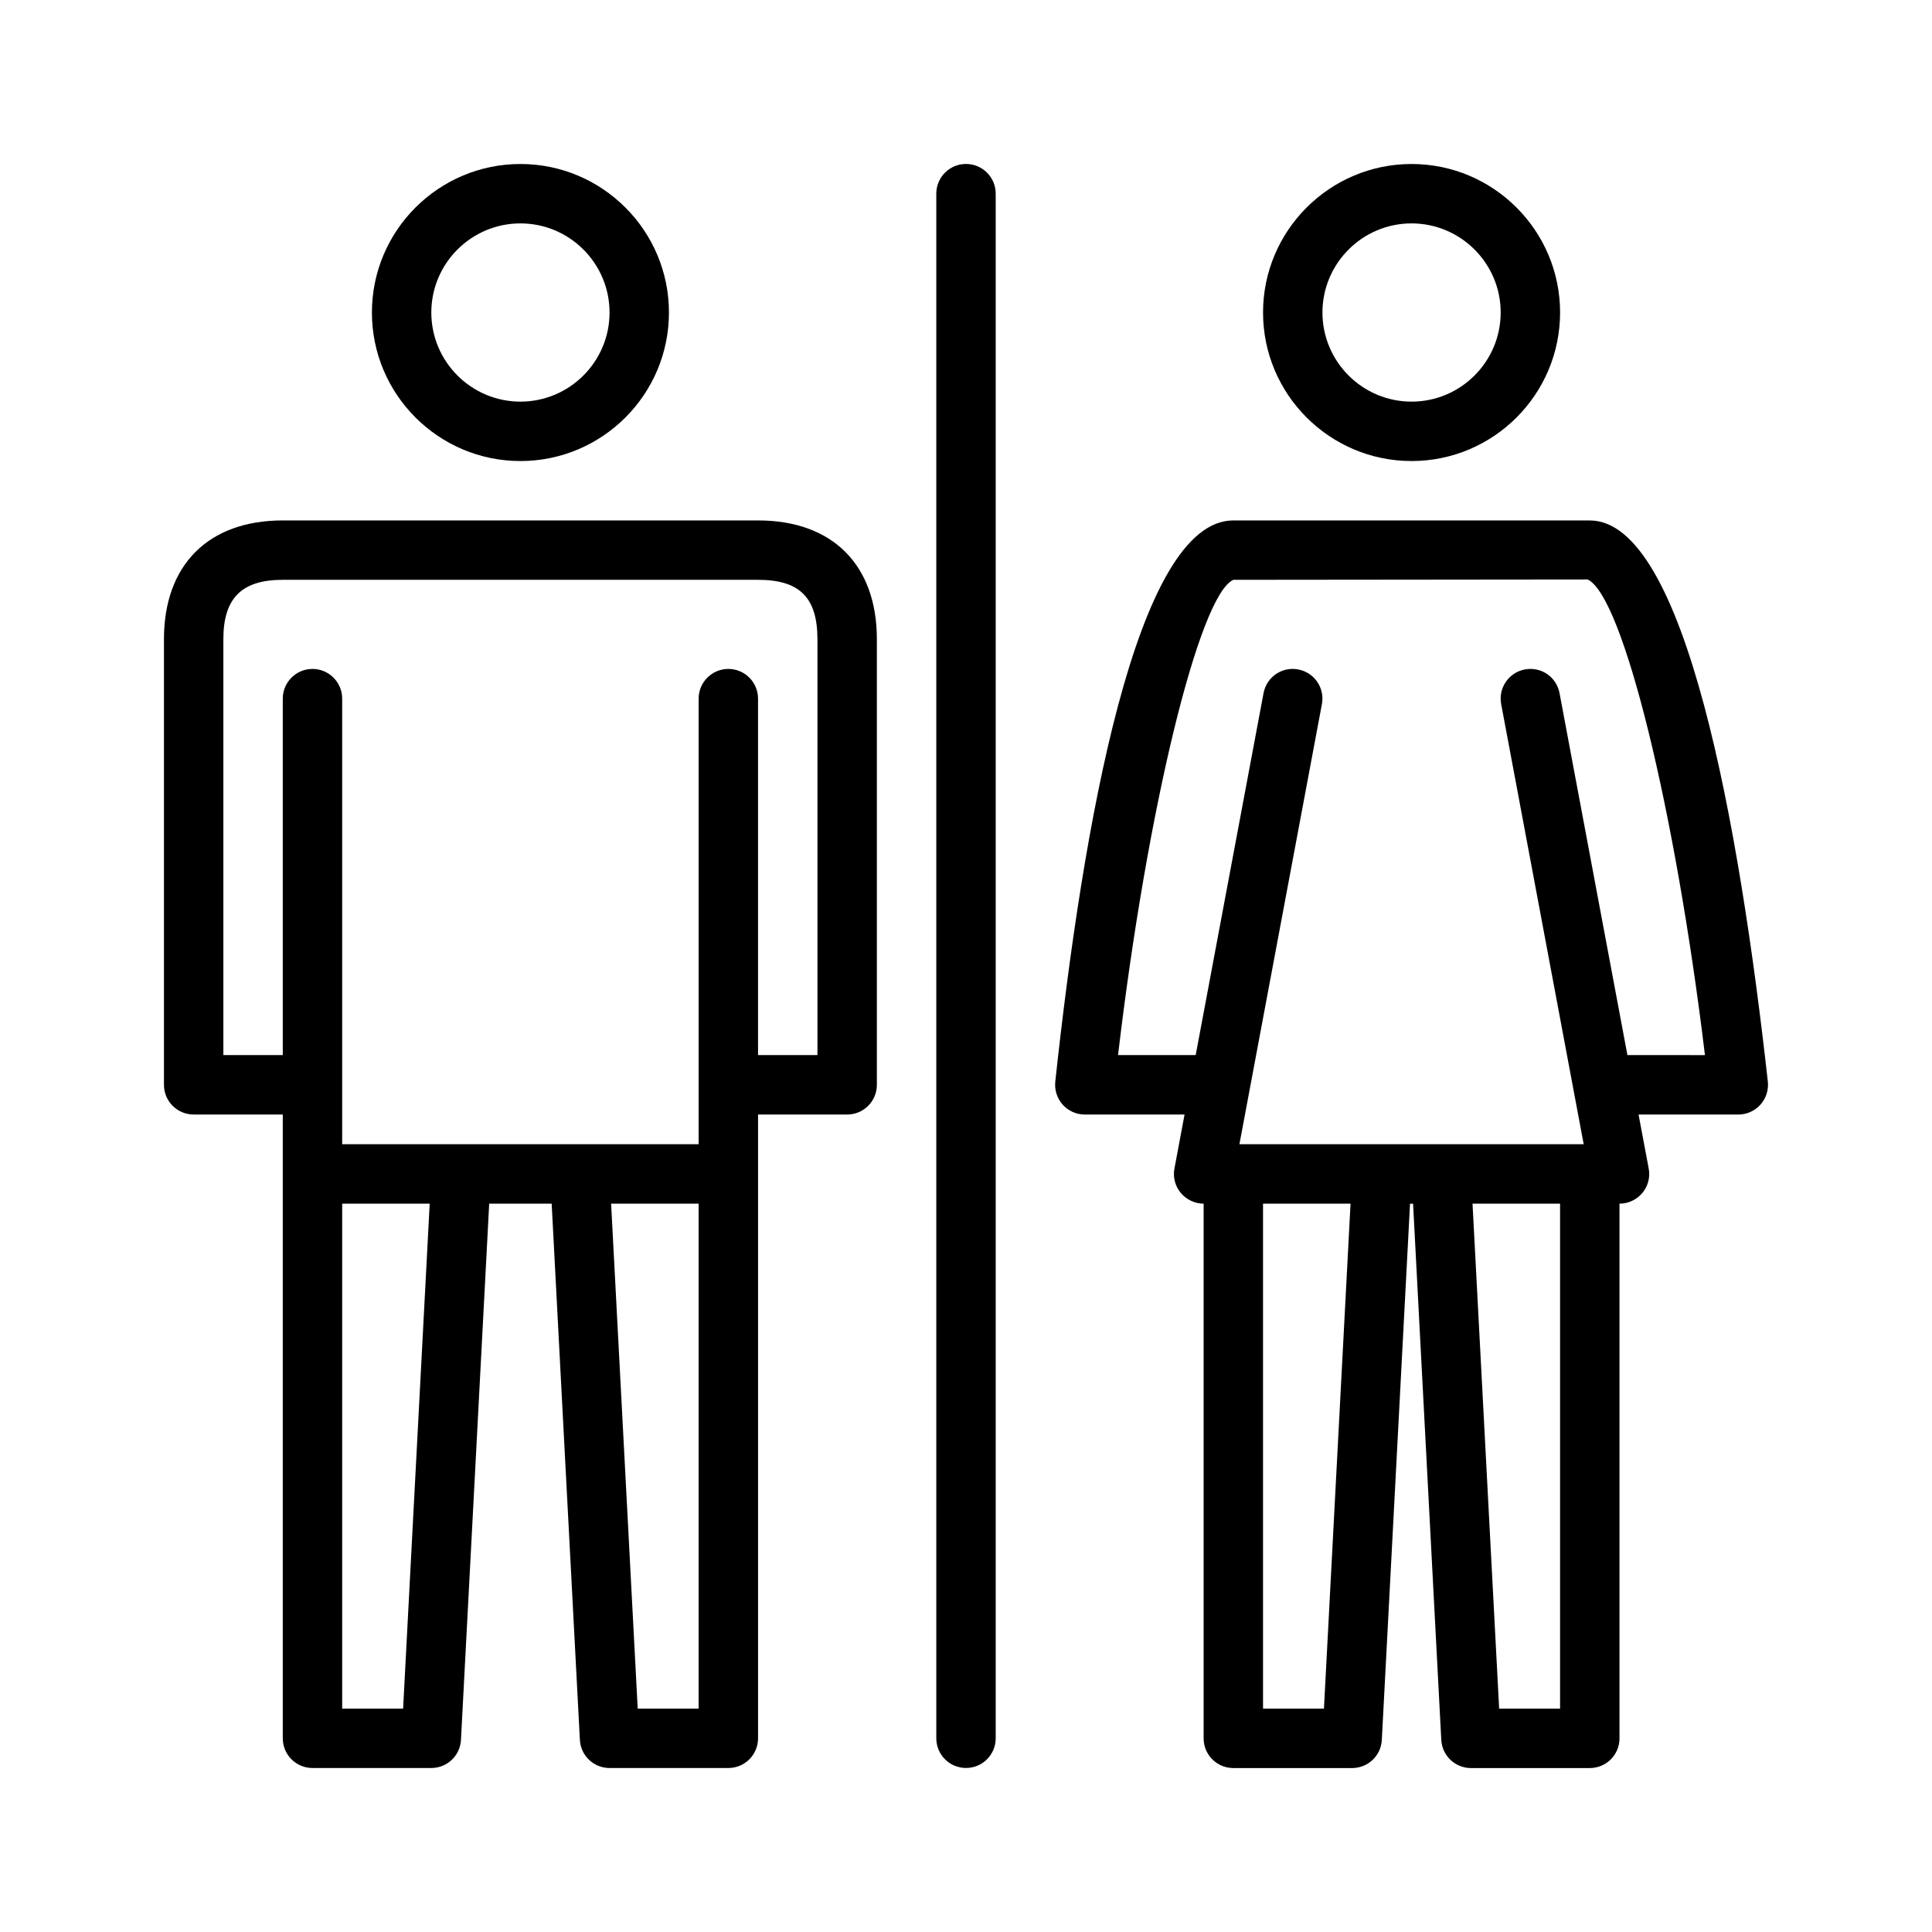
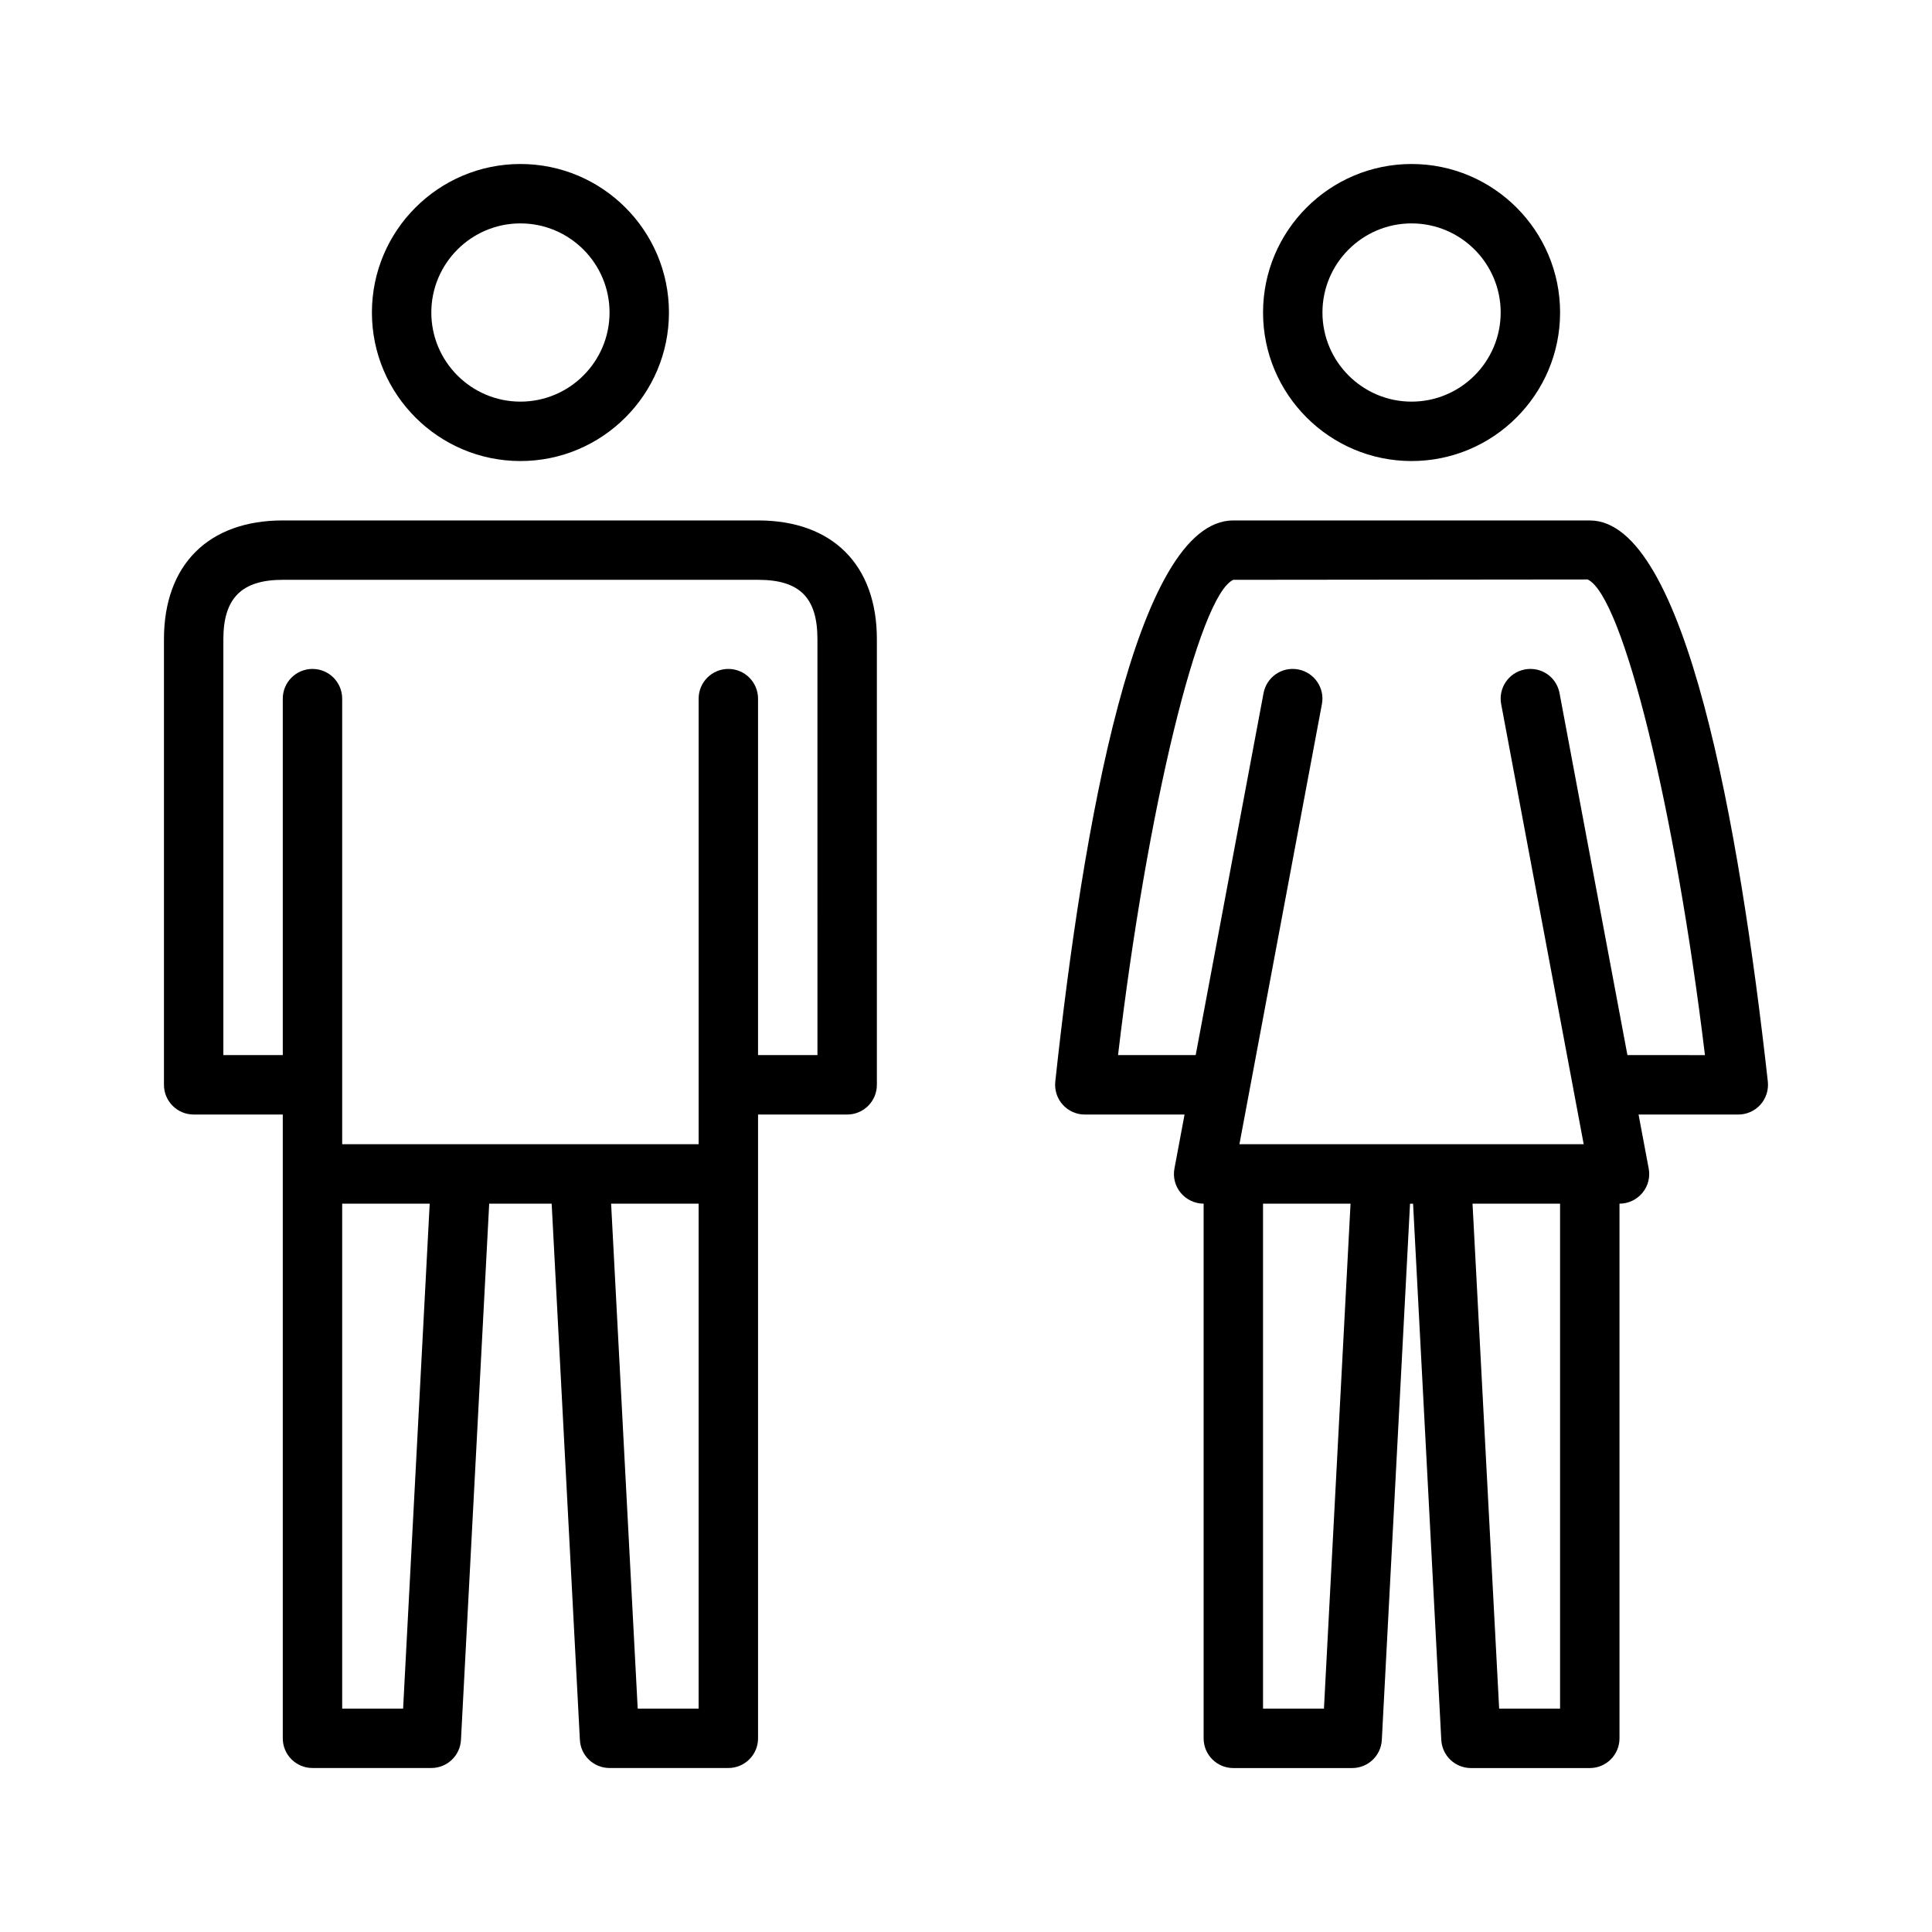
<svg xmlns="http://www.w3.org/2000/svg" fill="#000000" width="800px" height="800px" version="1.1" viewBox="144 144 512 512">
  <g>
    <path d="m344.89 281.92h-125.95c-19.719 0-31.488 11.77-31.488 31.488v118.08c0 4.352 3.527 7.871 7.871 7.871h23.617v165.31c0 4.352 3.527 7.871 7.871 7.871h31.488c4.188 0 7.644-3.273 7.863-7.453l7.481-142.11h16.555l7.477 142.11c0.215 4.18 3.672 7.453 7.859 7.453h31.488c4.344 0 7.871-3.519 7.871-7.871v-165.31h23.617c4.344 0 7.871-3.519 7.871-7.871v-118.08c0-19.719-11.77-31.488-31.488-31.488zm-94.062 314.88h-16.145v-133.82h23.191zm78.316 0h-16.145l-7.047-133.82h23.191zm31.488-173.19h-15.742v-94.465c0-4.344-3.527-7.871-7.871-7.871s-7.871 3.527-7.871 7.871v118.08h-94.465v-118.08c0-4.344-3.527-7.871-7.871-7.871s-7.871 3.527-7.871 7.871v94.465h-15.746v-110.21c0-10.887 4.856-15.742 15.742-15.742h125.95c11.035 0 15.742 4.707 15.742 15.742z" />
-     <path d="m281.92 266.18c21.703 0 39.359-17.656 39.359-39.359s-17.656-39.359-39.359-39.359-39.359 17.656-39.359 39.359c0 21.699 17.656 39.359 39.359 39.359zm0-62.977c13.02 0 23.617 10.598 23.617 23.617 0 13.02-10.598 23.617-23.617 23.617s-23.617-10.598-23.617-23.617c0-13.023 10.598-23.617 23.617-23.617z" />
+     <path d="m281.92 266.18c21.703 0 39.359-17.656 39.359-39.359s-17.656-39.359-39.359-39.359-39.359 17.656-39.359 39.359c0 21.699 17.656 39.359 39.359 39.359m0-62.977c13.02 0 23.617 10.598 23.617 23.617 0 13.02-10.598 23.617-23.617 23.617s-23.617-10.598-23.617-23.617c0-13.023 10.598-23.617 23.617-23.617z" />
    <path d="m565.31 281.92h-94.465c-25.75 0-39.871 80.879-47.184 148.73-0.234 2.219 0.48 4.441 1.969 6.102 1.484 1.66 3.617 2.613 5.856 2.613h26.434l-2.676 14.289c-0.441 2.305 0.172 4.684 1.676 6.481 1.504 1.789 3.707 2.848 6.055 2.848v141.7c0 4.352 3.519 7.871 7.871 7.871h31.488c4.188 0 7.644-3.273 7.863-7.453l7.477-142.11h0.805l7.477 142.11c0.223 4.18 3.68 7.453 7.867 7.453h31.488c4.352 0 7.871-3.519 7.871-7.871v-141.7c2.348 0 4.559-1.047 6.062-2.844 1.504-1.793 2.117-4.172 1.676-6.481l-2.684-14.293h26.434c2.234 0 4.375-0.953 5.863-2.621 1.488-1.668 2.203-3.898 1.961-6.117-7.543-67.84-21.836-148.7-47.184-148.7zm-70.449 314.88h-16.145v-133.82h23.191zm62.574 0h-16.145l-7.055-133.82h23.199zm17.848-173.19-17.988-95.914c-0.797-4.266-4.84-7.094-9.188-6.289-4.273 0.805-7.086 4.922-6.281 9.188l21.867 116.63h-91.234l21.859-116.63c0.812-4.266-2.008-8.383-6.281-9.188-4.312-0.812-8.383 2.016-9.188 6.289l-17.98 95.914h-20.578c7.668-65.164 21.492-121.91 30.551-125.95l93.891-0.094c9.367 4.312 23.246 61.07 31.094 126.05z" />
    <path d="m518.08 266.18c21.703 0 39.359-17.656 39.359-39.359s-17.656-39.359-39.359-39.359-39.359 17.656-39.359 39.359c0 21.699 17.656 39.359 39.359 39.359zm0-62.977c13.02 0 23.617 10.598 23.617 23.617 0 13.02-10.598 23.617-23.617 23.617s-23.617-10.598-23.617-23.617c0-13.023 10.598-23.617 23.617-23.617z" />
-     <path d="m400 187.45c-4.344 0-7.871 3.527-7.871 7.871v409.34c0 4.352 3.527 7.871 7.871 7.871s7.871-3.519 7.871-7.871v-409.34c0-4.344-3.527-7.871-7.871-7.871z" />
  </g>
</svg>